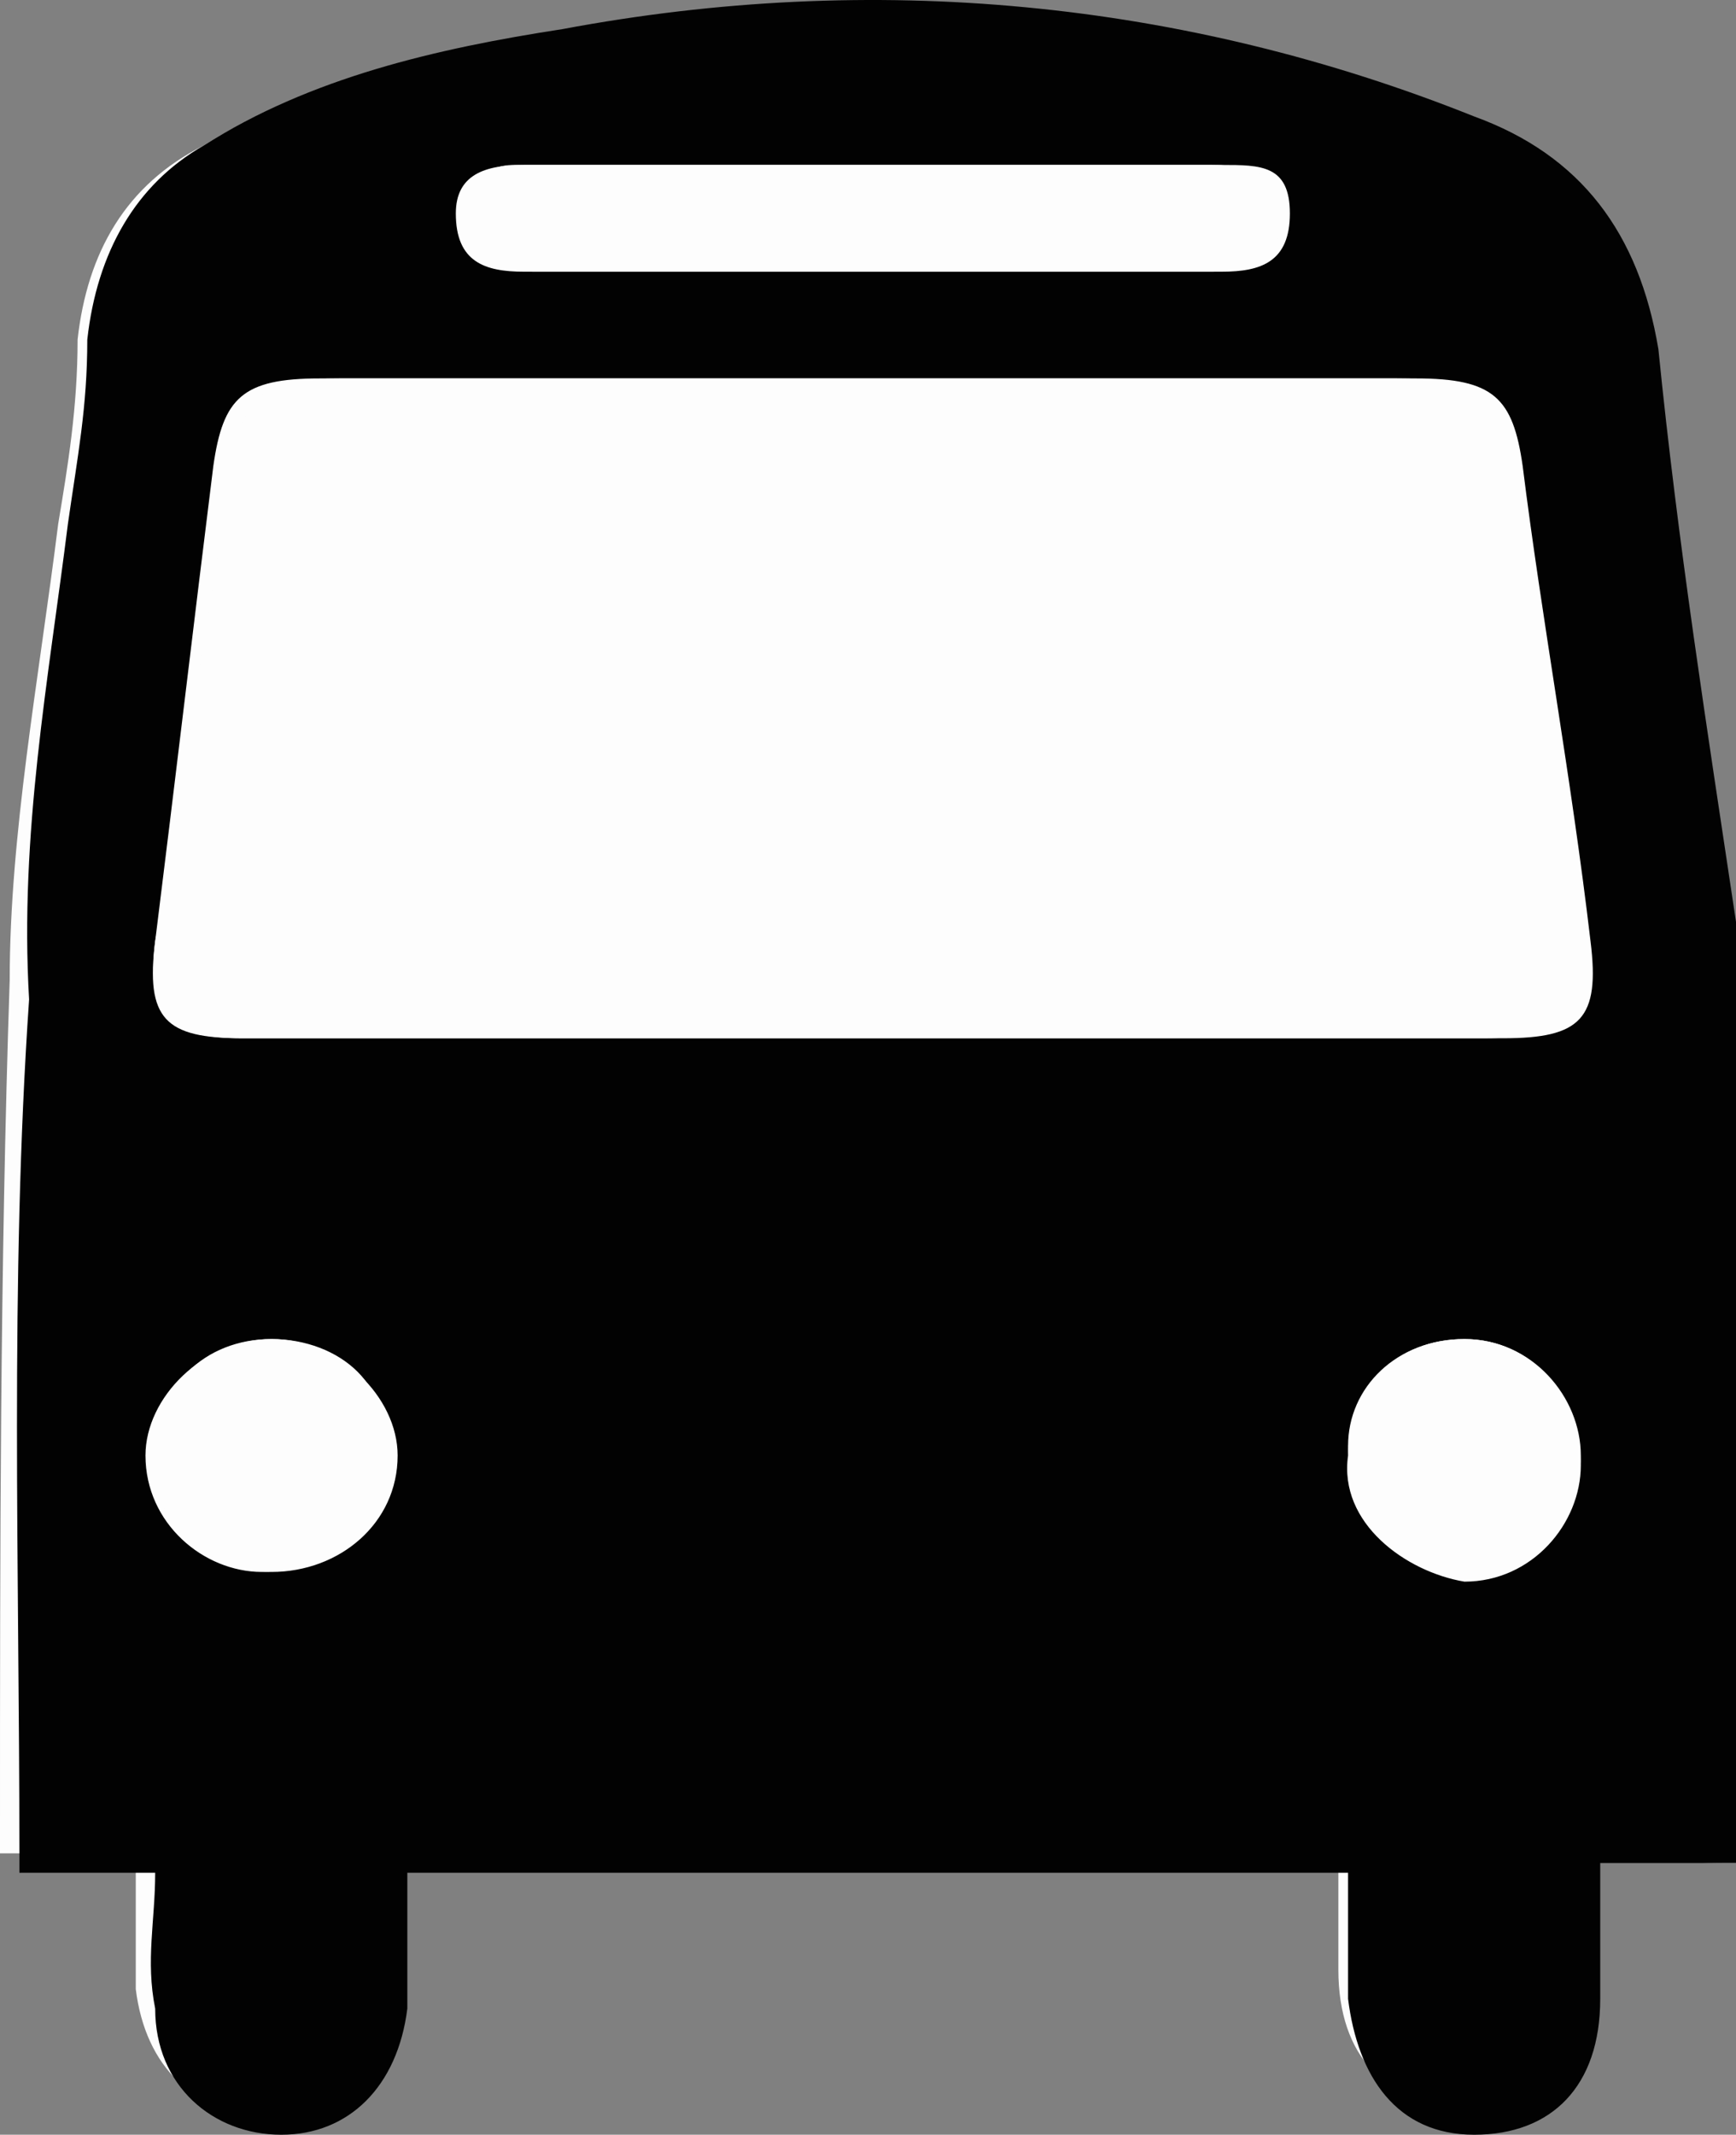
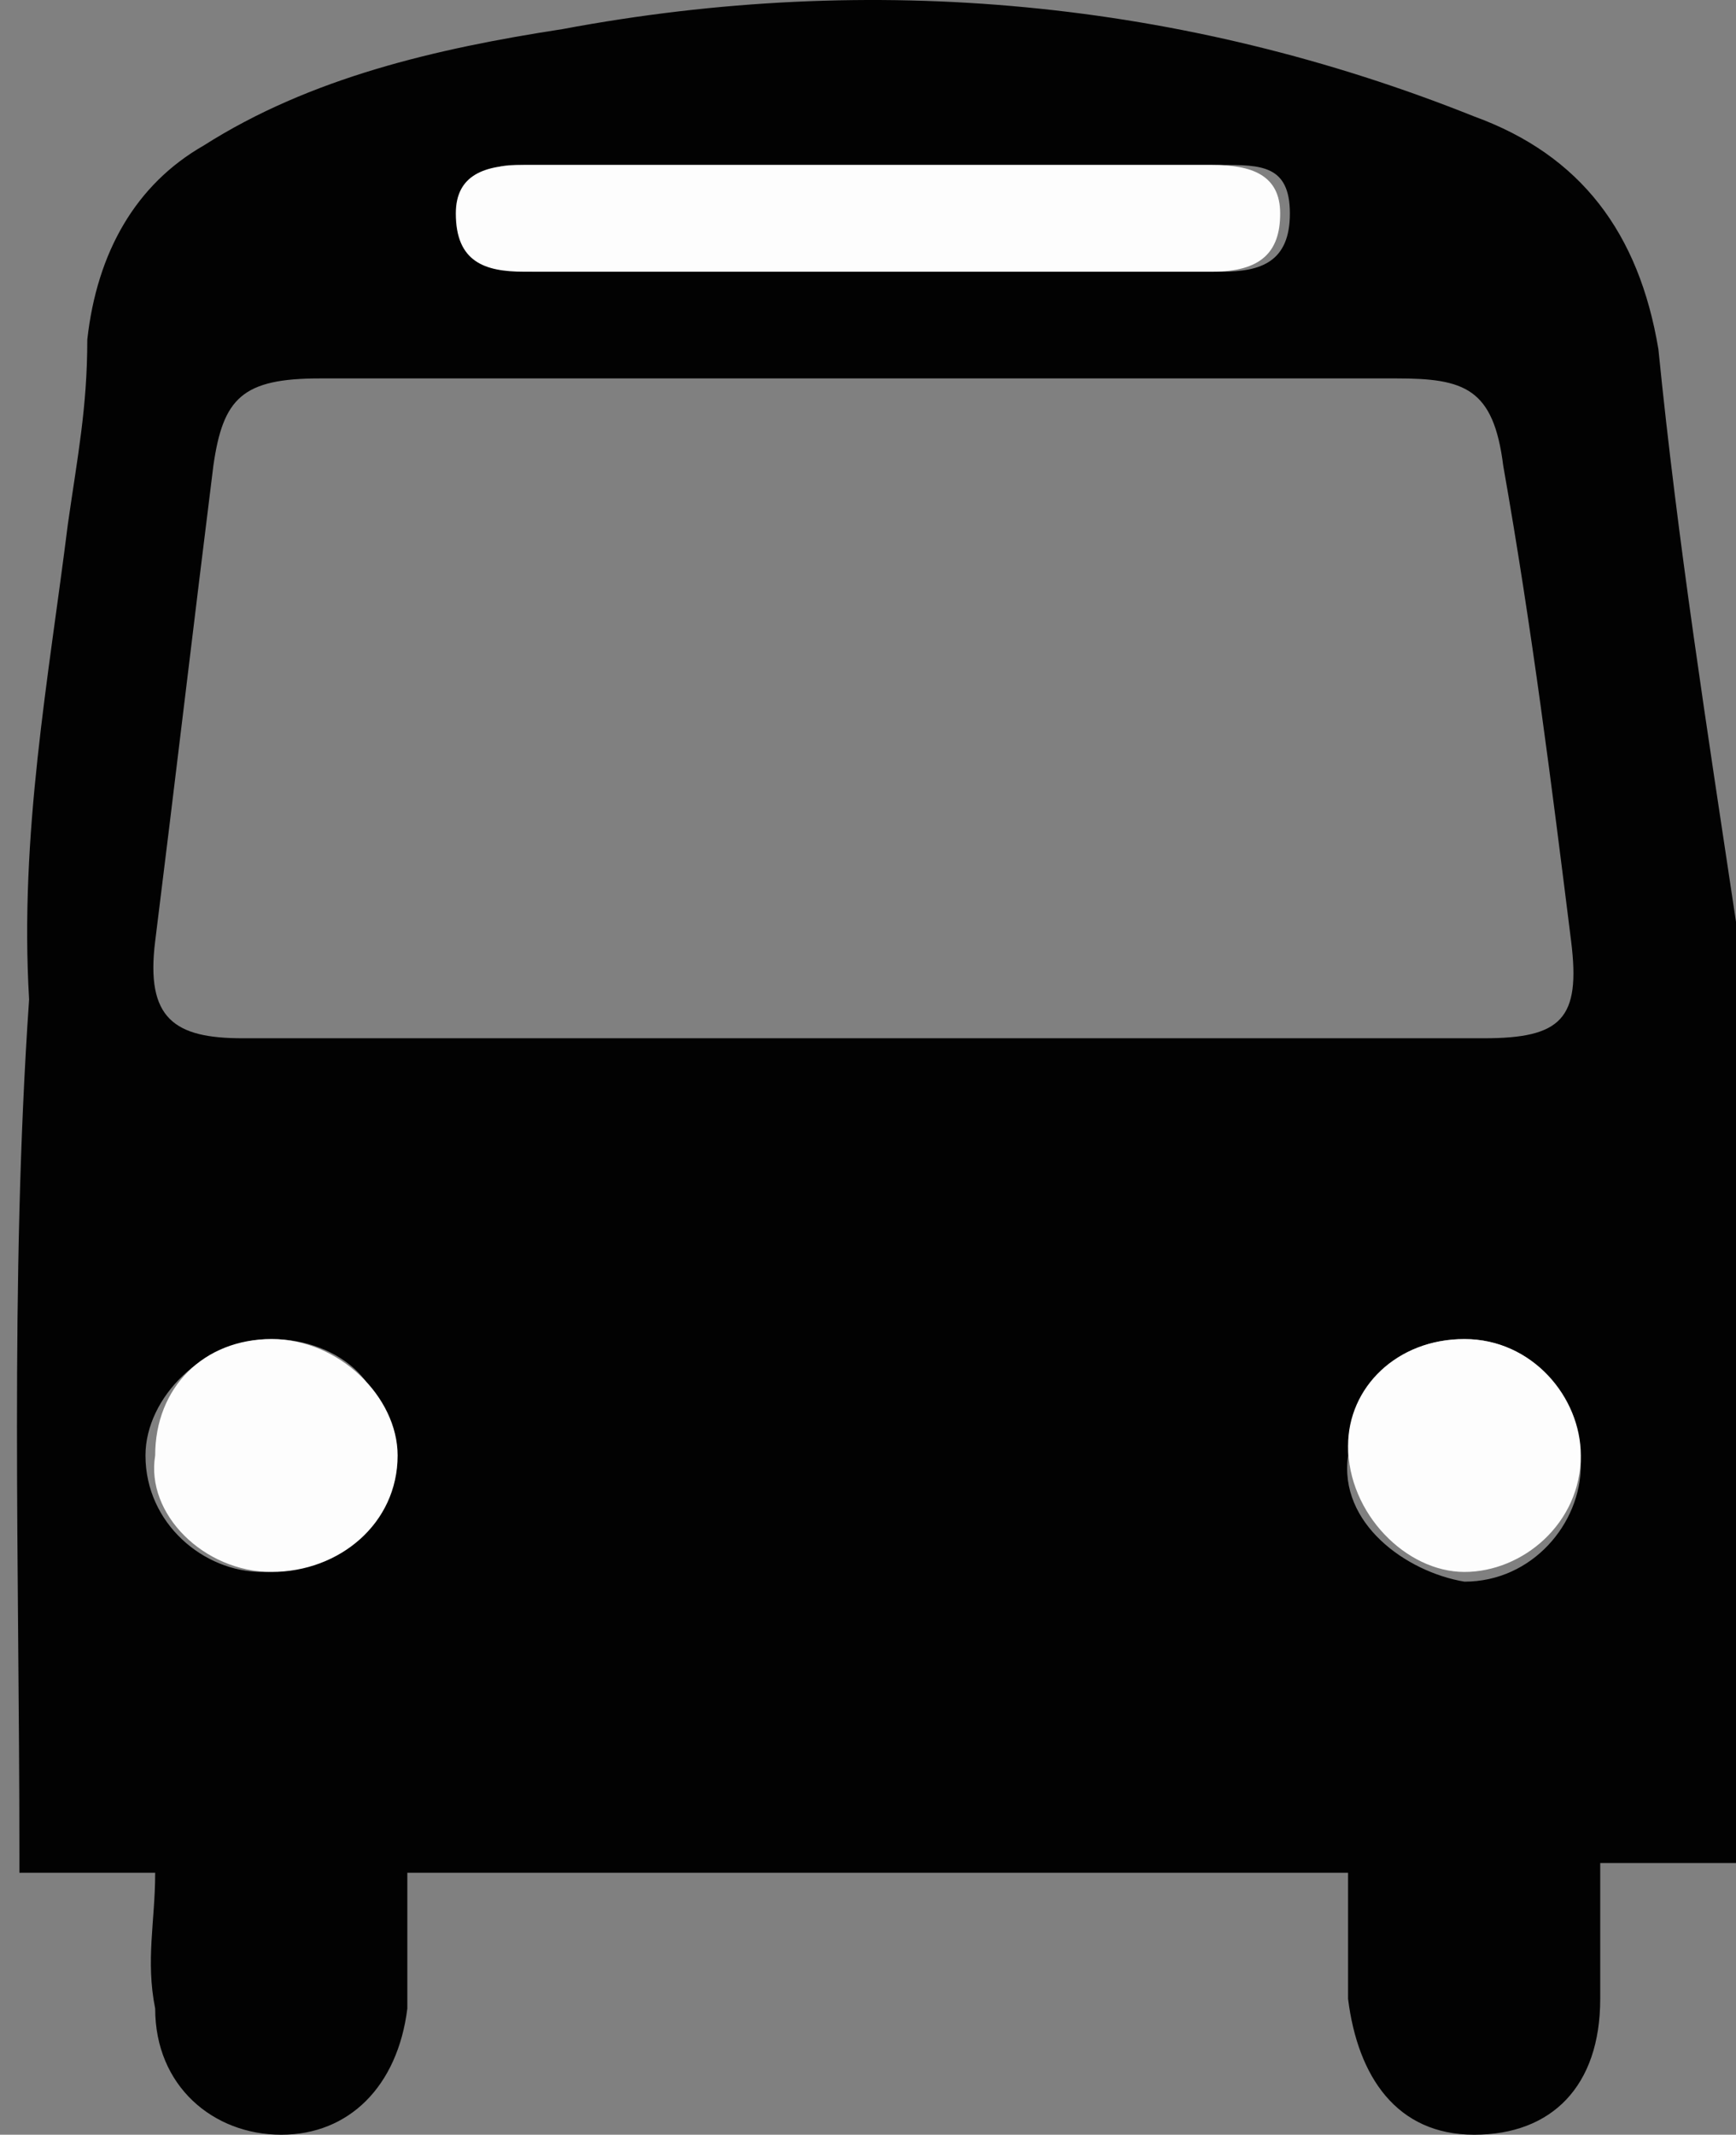
<svg xmlns="http://www.w3.org/2000/svg" version="1.1" id="Layer_1" x="0px" y="0px" viewBox="0 0 17.9 22" style="enable-background:new 0 0 17.9 22;" xml:space="preserve">
  <rect x="0" y="0" width="17.9" height="22" fill="#808080" stroke="none" />
  <style type="text/css">
	.st0{fill:#FDFDFD;}
	.st1{fill:#020202;}
</style>
  <g>
-     <path class="st0" d="M17.9,19.2c0-2.6,0-5.1,0-7.5c0-0.7,0.1-1.4-0.1-2.1c-0.2-2-0.6-3.9-0.8-5.9c-0.1-1.3-0.8-2-1.9-2.4   c-3-1.2-6.2-1.6-9.4-0.9C4.6,0.6,3.2,0.8,2.1,1.5c-0.8,0.4-1.2,1.1-1.3,2C0.8,4.2,0.7,4.8,0.6,5.4C0.4,7,0.1,8.6,0.1,10.1   C0,13.1,0,16,0,18.9c0,0.1,0,0.1,0,0.2c0.5,0,1,0,1.4,0c0,0.5,0,1,0,1.4c0.1,0.8,0.6,1.3,1.4,1.3s1.3-0.5,1.3-1.4   c0-0.5,0-0.9,0-1.4c3.2,0,6.4,0,9.7,0c0,0.5,0,0.9,0,1.3c0,0.9,0.5,1.4,1.3,1.4c0.8,0,1.2-0.6,1.3-1.4c0-0.4,0-0.9,0-1.4   C16.9,19.2,17.4,19.2,17.9,19.2z" />
    <path class="st1" d="M17.9,19.2c-0.5,0-1,0-1.4,0c0,0.5,0,0.9,0,1.4c0,0.9-0.5,1.4-1.3,1.4c-0.8,0-1.2-0.6-1.3-1.4   c0-0.4,0-0.9,0-1.3c-3.2,0-6.4,0-9.7,0c0,0.5,0,0.9,0,1.4c-0.1,0.8-0.6,1.3-1.3,1.3s-1.3-0.5-1.3-1.3c-0.1-0.5,0-0.9,0-1.4   c-0.5,0-0.9,0-1.4,0c0-0.1,0-0.2,0-0.2c0-2.9-0.1-5.9,0.1-8.8C0.2,8.6,0.5,7,0.7,5.4c0.1-0.7,0.2-1.2,0.2-1.9   c0.1-0.9,0.5-1.6,1.2-2c1.1-0.7,2.4-1,3.7-1.2c3.2-0.6,6.4-0.3,9.4,0.9c1.1,0.4,1.7,1.2,1.9,2.4c0.2,2,0.5,3.9,0.8,5.9   c0.1,0.7,0.1,1.4,0.1,2.1C17.9,14.1,17.9,16.6,17.9,19.2z M8.9,10.7c2.1,0,4.3,0,6.4,0c0.8,0,1-0.2,0.9-1c-0.2-1.6-0.4-3.2-0.7-4.9   c-0.1-0.8-0.4-0.9-1.1-0.9c-3.8,0-7.4,0-11.1,0c-0.8,0-1,0.2-1.1,0.9C2,6.4,1.8,8.1,1.6,9.7c-0.1,0.8,0.2,1,0.9,1   C4.6,10.7,6.8,10.7,8.9,10.7z M8.9,1.7c-1.2,0-2.4,0-3.6,0C5,1.7,4.8,1.9,4.8,2.2c0,0.4,0.3,0.6,0.7,0.6c2.4,0,4.8,0,7.1,0   c0.4,0,0.7-0.1,0.7-0.6s-0.3-0.5-0.7-0.5C11.3,1.7,10.1,1.7,8.9,1.7z M15.1,13.8c-0.7,0-1.2,0.5-1.2,1.2c-0.1,0.7,0.6,1.2,1.2,1.3   c0.7,0,1.2-0.6,1.2-1.2C16.3,14.4,15.8,13.8,15.1,13.8z M2.8,13.8c-0.7,0-1.3,0.6-1.3,1.2c0,0.7,0.6,1.2,1.2,1.2   c0.7,0,1.2-0.6,1.2-1.2C4.1,14.3,3.5,13.8,2.8,13.8z" />
-     <path class="st0" d="M8.9,10.7c-2.1,0-4.3,0-6.4,0c-0.8,0-1-0.2-0.9-1c0.3-1.6,0.5-3.2,0.8-4.9c0.1-0.8,0.4-0.9,1.1-0.9   c3.8,0,7.4,0,11.1,0c0.8,0,1,0.2,1.1,0.9c0.2,1.6,0.5,3.2,0.7,4.9c0.1,0.8-0.1,1-0.9,1C13.3,10.7,11.1,10.7,8.9,10.7z" />
    <path class="st0" d="M8.9,1.7c1.2,0,2.4,0,3.6,0c0.4,0,0.7,0.1,0.7,0.5s-0.2,0.6-0.7,0.6c-2.4,0-4.8,0-7.1,0C5,2.8,4.7,2.7,4.7,2.2   c0-0.4,0.3-0.5,0.7-0.5C6.6,1.7,7.8,1.7,8.9,1.7z" />
    <path class="st0" d="M15.1,13.8c0.7,0,1.2,0.6,1.2,1.2c0,0.7-0.6,1.2-1.2,1.2s-1.2-0.6-1.2-1.3C13.9,14.3,14.4,13.8,15.1,13.8z" />
    <path class="st0" d="M2.8,13.8c0.7,0,1.3,0.6,1.3,1.2c0,0.7-0.6,1.2-1.3,1.2s-1.3-0.6-1.2-1.2C1.6,14.3,2.1,13.8,2.8,13.8z" />
  </g>
</svg>